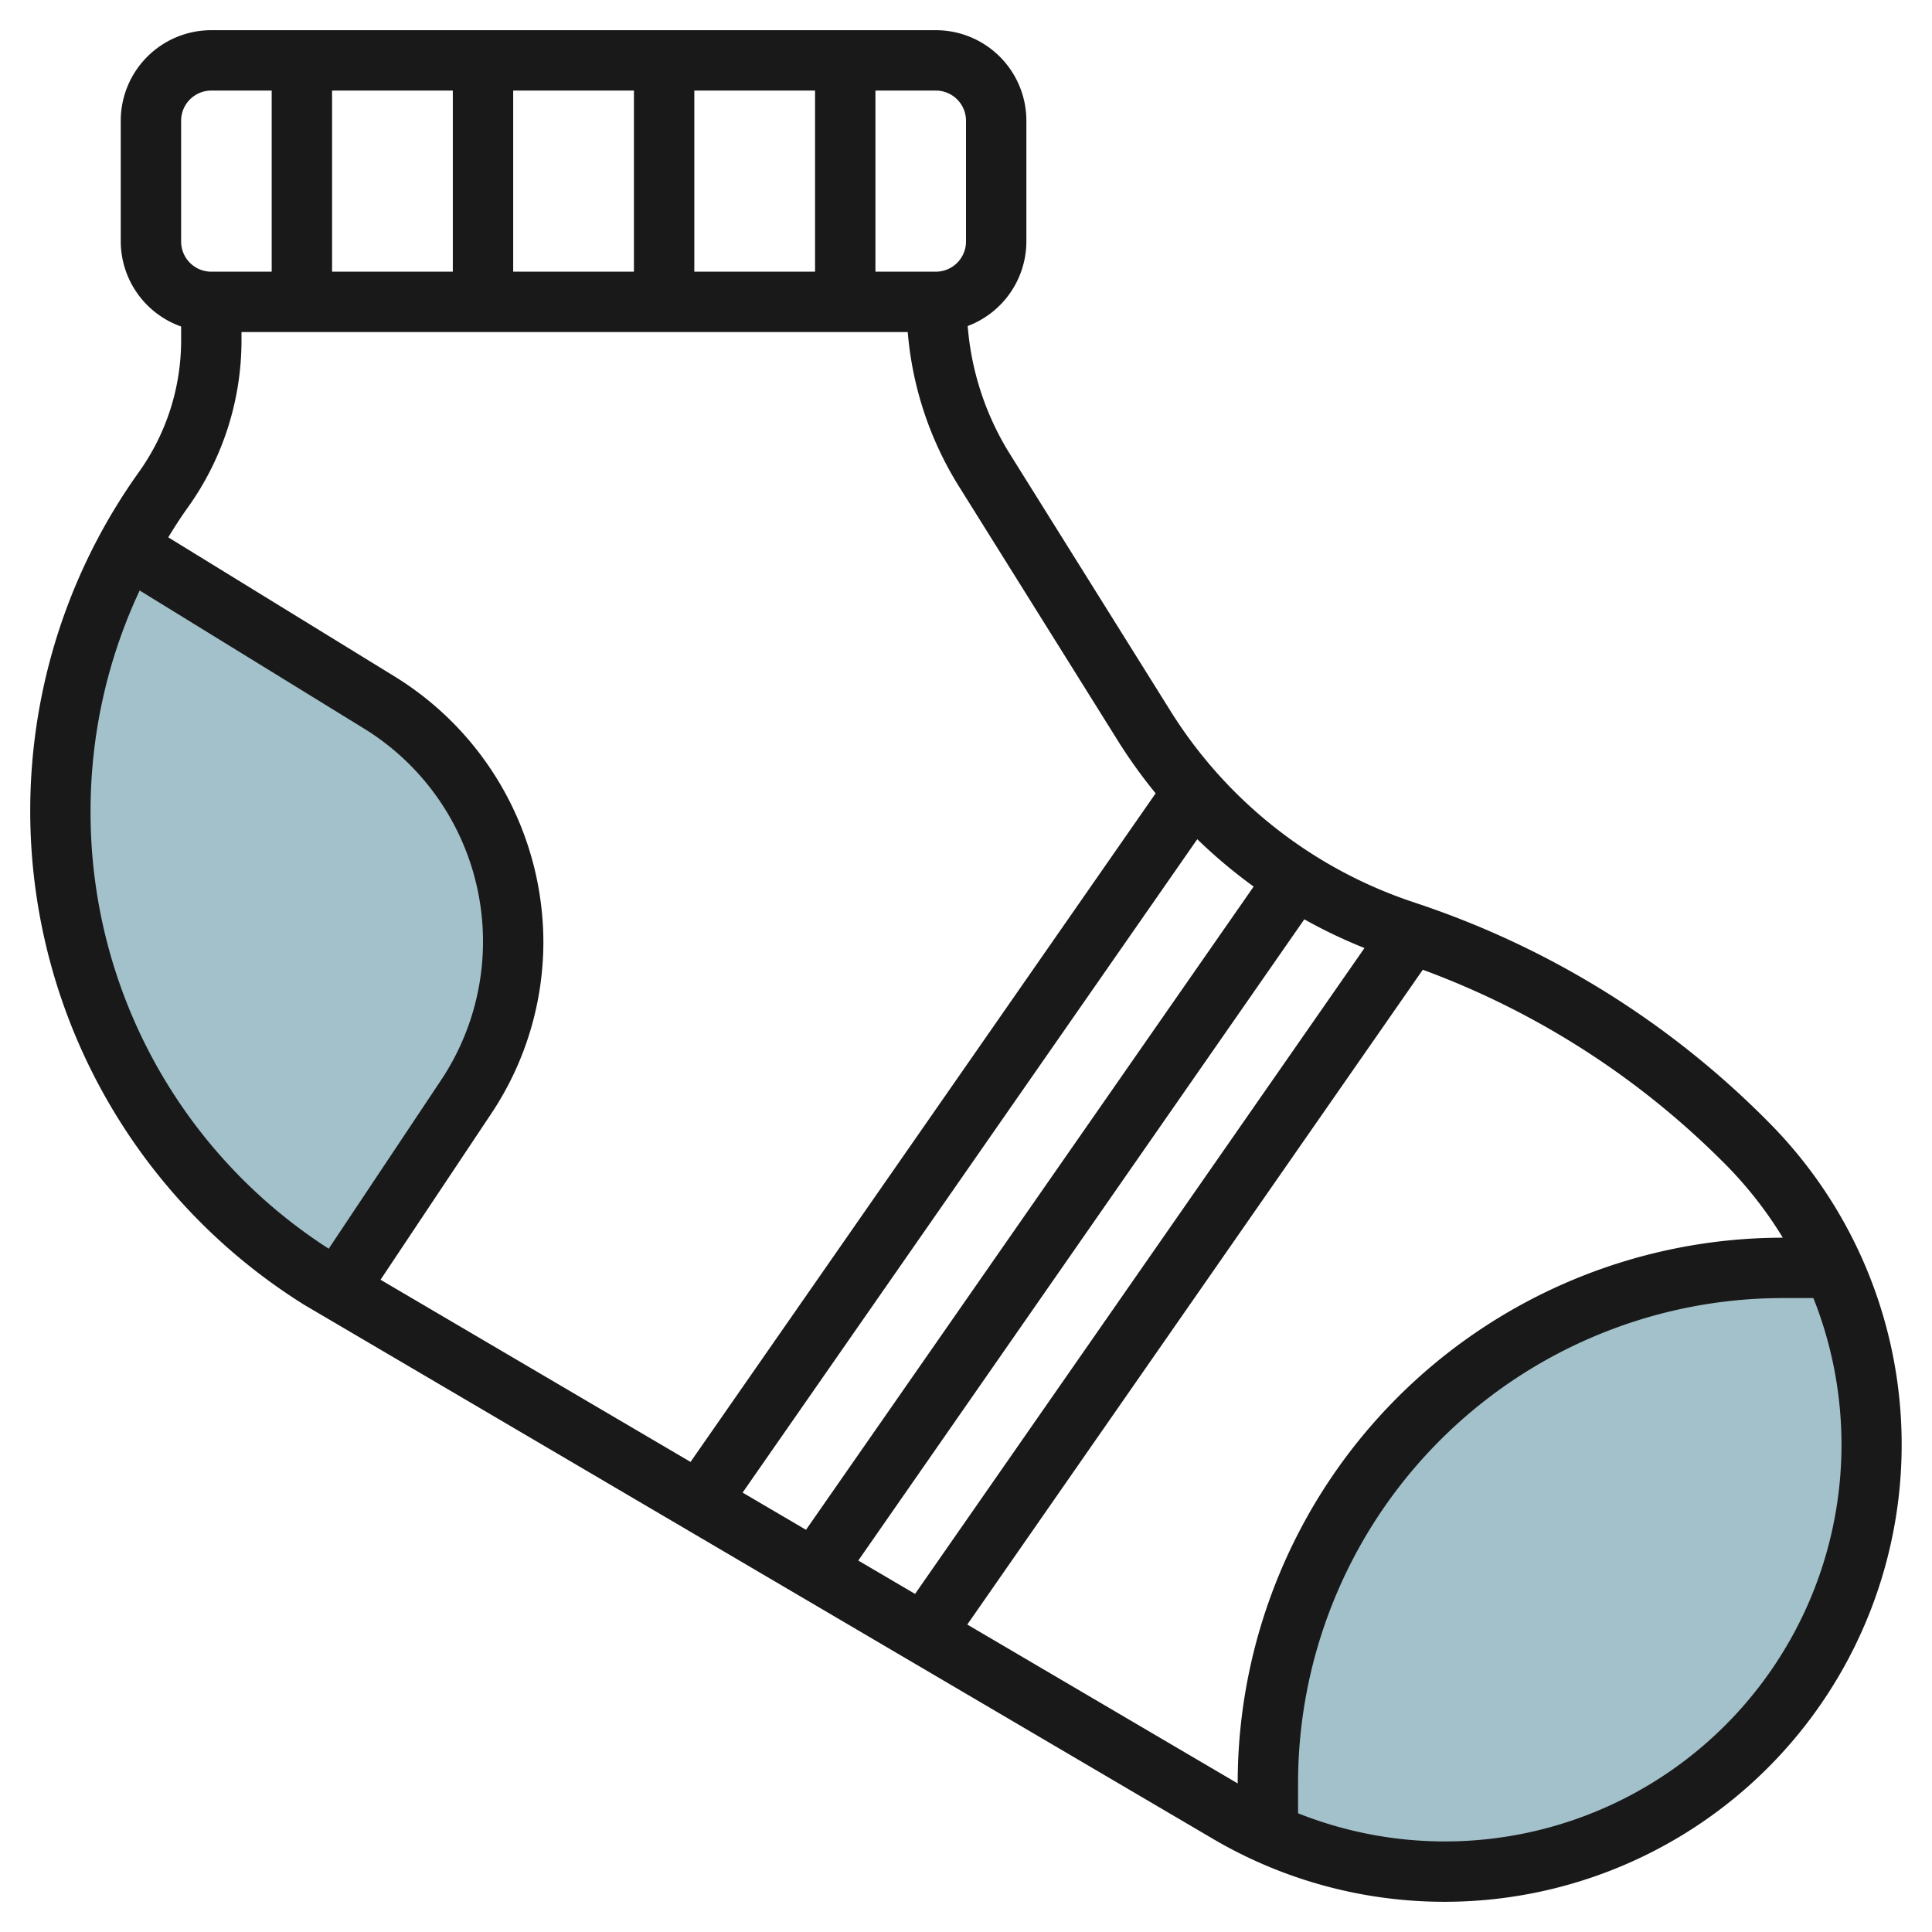
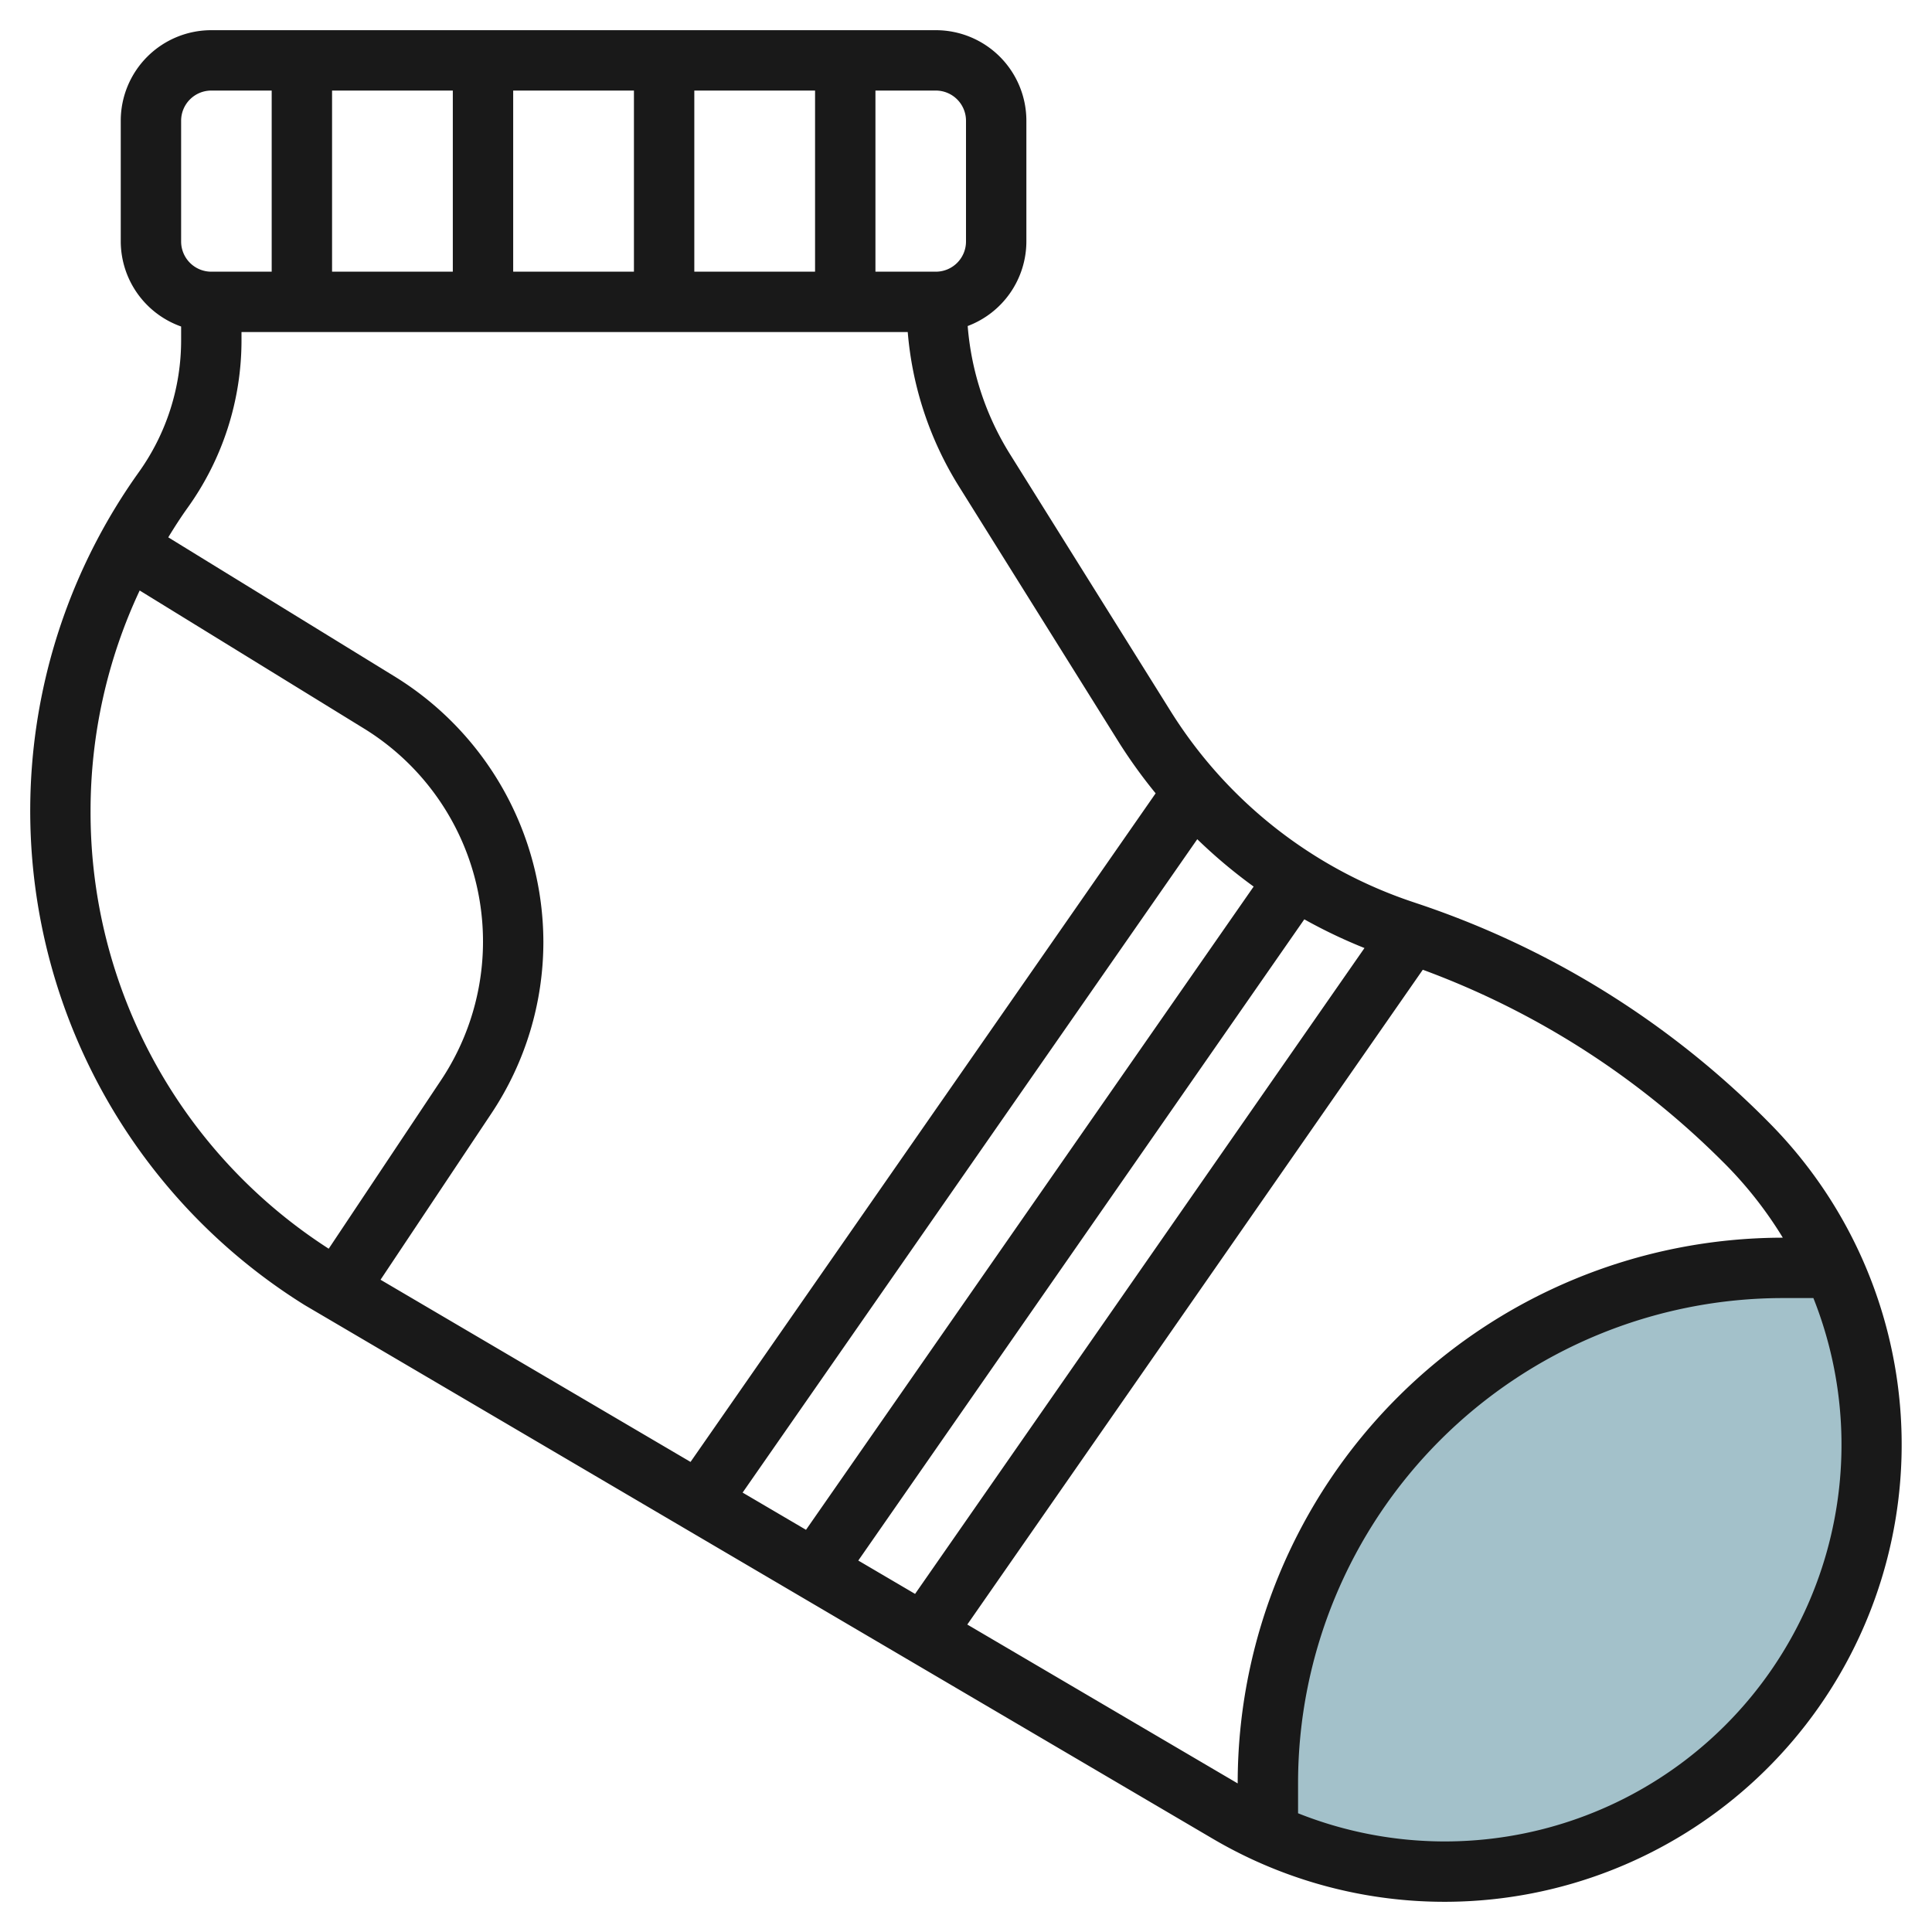
<svg xmlns="http://www.w3.org/2000/svg" id="Layer_3" data-name="Layer 3" viewBox="0 0 64 64" width="512" height="512">
  <path d="M60.73,42H59.071A17.073,17.073,0,0,0,47,47h0a17.073,17.073,0,0,0-5,12.071v1.664h0A14.147,14.147,0,0,0,47.846,62h.012A14.143,14.143,0,0,0,62,47.858h0A14.142,14.142,0,0,0,60.73,42Z" style="fill:#a3c1ca" />
-   <path d="M11.187,42.719l4.254-6.38A9.29,9.29,0,0,0,17,31.189h0a9.285,9.285,0,0,0-4.419-7.908L4.217,18.133h0A18.294,18.294,0,0,0,2,26.861H2a18.29,18.29,0,0,0,8.6,15.51l.591.348Z" style="fill:#a3c1ca" />
  <path d="M58.436,37.021a29.483,29.483,0,0,0-11.46-7.083l-.178-.06a15.1,15.1,0,0,1-8.013-6.309l-5.347-8.555A9.42,9.42,0,0,1,32.056,10.8,3,3,0,0,0,34,8V4a3,3,0,0,0-3-3H7A3,3,0,0,0,4,4V8a3,3,0,0,0,2,2.816v.443a7.509,7.509,0,0,1-1.407,4.39,19.29,19.29,0,0,0,5.5,27.584l30.086,17.68A15.145,15.145,0,0,0,58.563,37.149ZM45.2,31.405,30.313,52.8l-1.881-1.105L43.207,30.454A17.115,17.115,0,0,0,45.2,31.405Zm-3.67-2.038L26.7,50.677l-2.1-1.233L39.661,27.8A17.092,17.092,0,0,0,41.526,29.367ZM32,4V8a1,1,0,0,1-1,1H29V3h2A1,1,0,0,1,32,4ZM11,9V3h4V9Zm6-6h4V9H17Zm6,0h4V9H23ZM6,4A1,1,0,0,1,7,3H9V9H7A1,1,0,0,1,6,8Zm.221,12.812A9.506,9.506,0,0,0,8,11.259V11H30.07a11.422,11.422,0,0,0,1.672,5.074l5.347,8.556a17.089,17.089,0,0,0,1.193,1.65L22.875,48.428,12.606,42.393l3.666-5.5A10.249,10.249,0,0,0,18,31.188a10.352,10.352,0,0,0-4.895-8.759L5.574,17.8C5.779,17.462,5.992,17.132,6.221,16.812ZM3,26.861a17.185,17.185,0,0,1,1.627-7.3l7.43,4.572a8.284,8.284,0,0,1,2.551,11.652l-3.719,5.58A17.18,17.18,0,0,1,3,26.861ZM32.043,53.815,47.132,32.124a27.466,27.466,0,0,1,9.891,6.313l.128.127A13.249,13.249,0,0,1,59.058,41,18.07,18.07,0,0,0,41,59.071v.007ZM47.846,61A13.151,13.151,0,0,1,43,60.067v-1A16.071,16.071,0,0,1,59.071,43h1A13.142,13.142,0,0,1,47.846,61Z" style="fill:#191919" />
</svg>